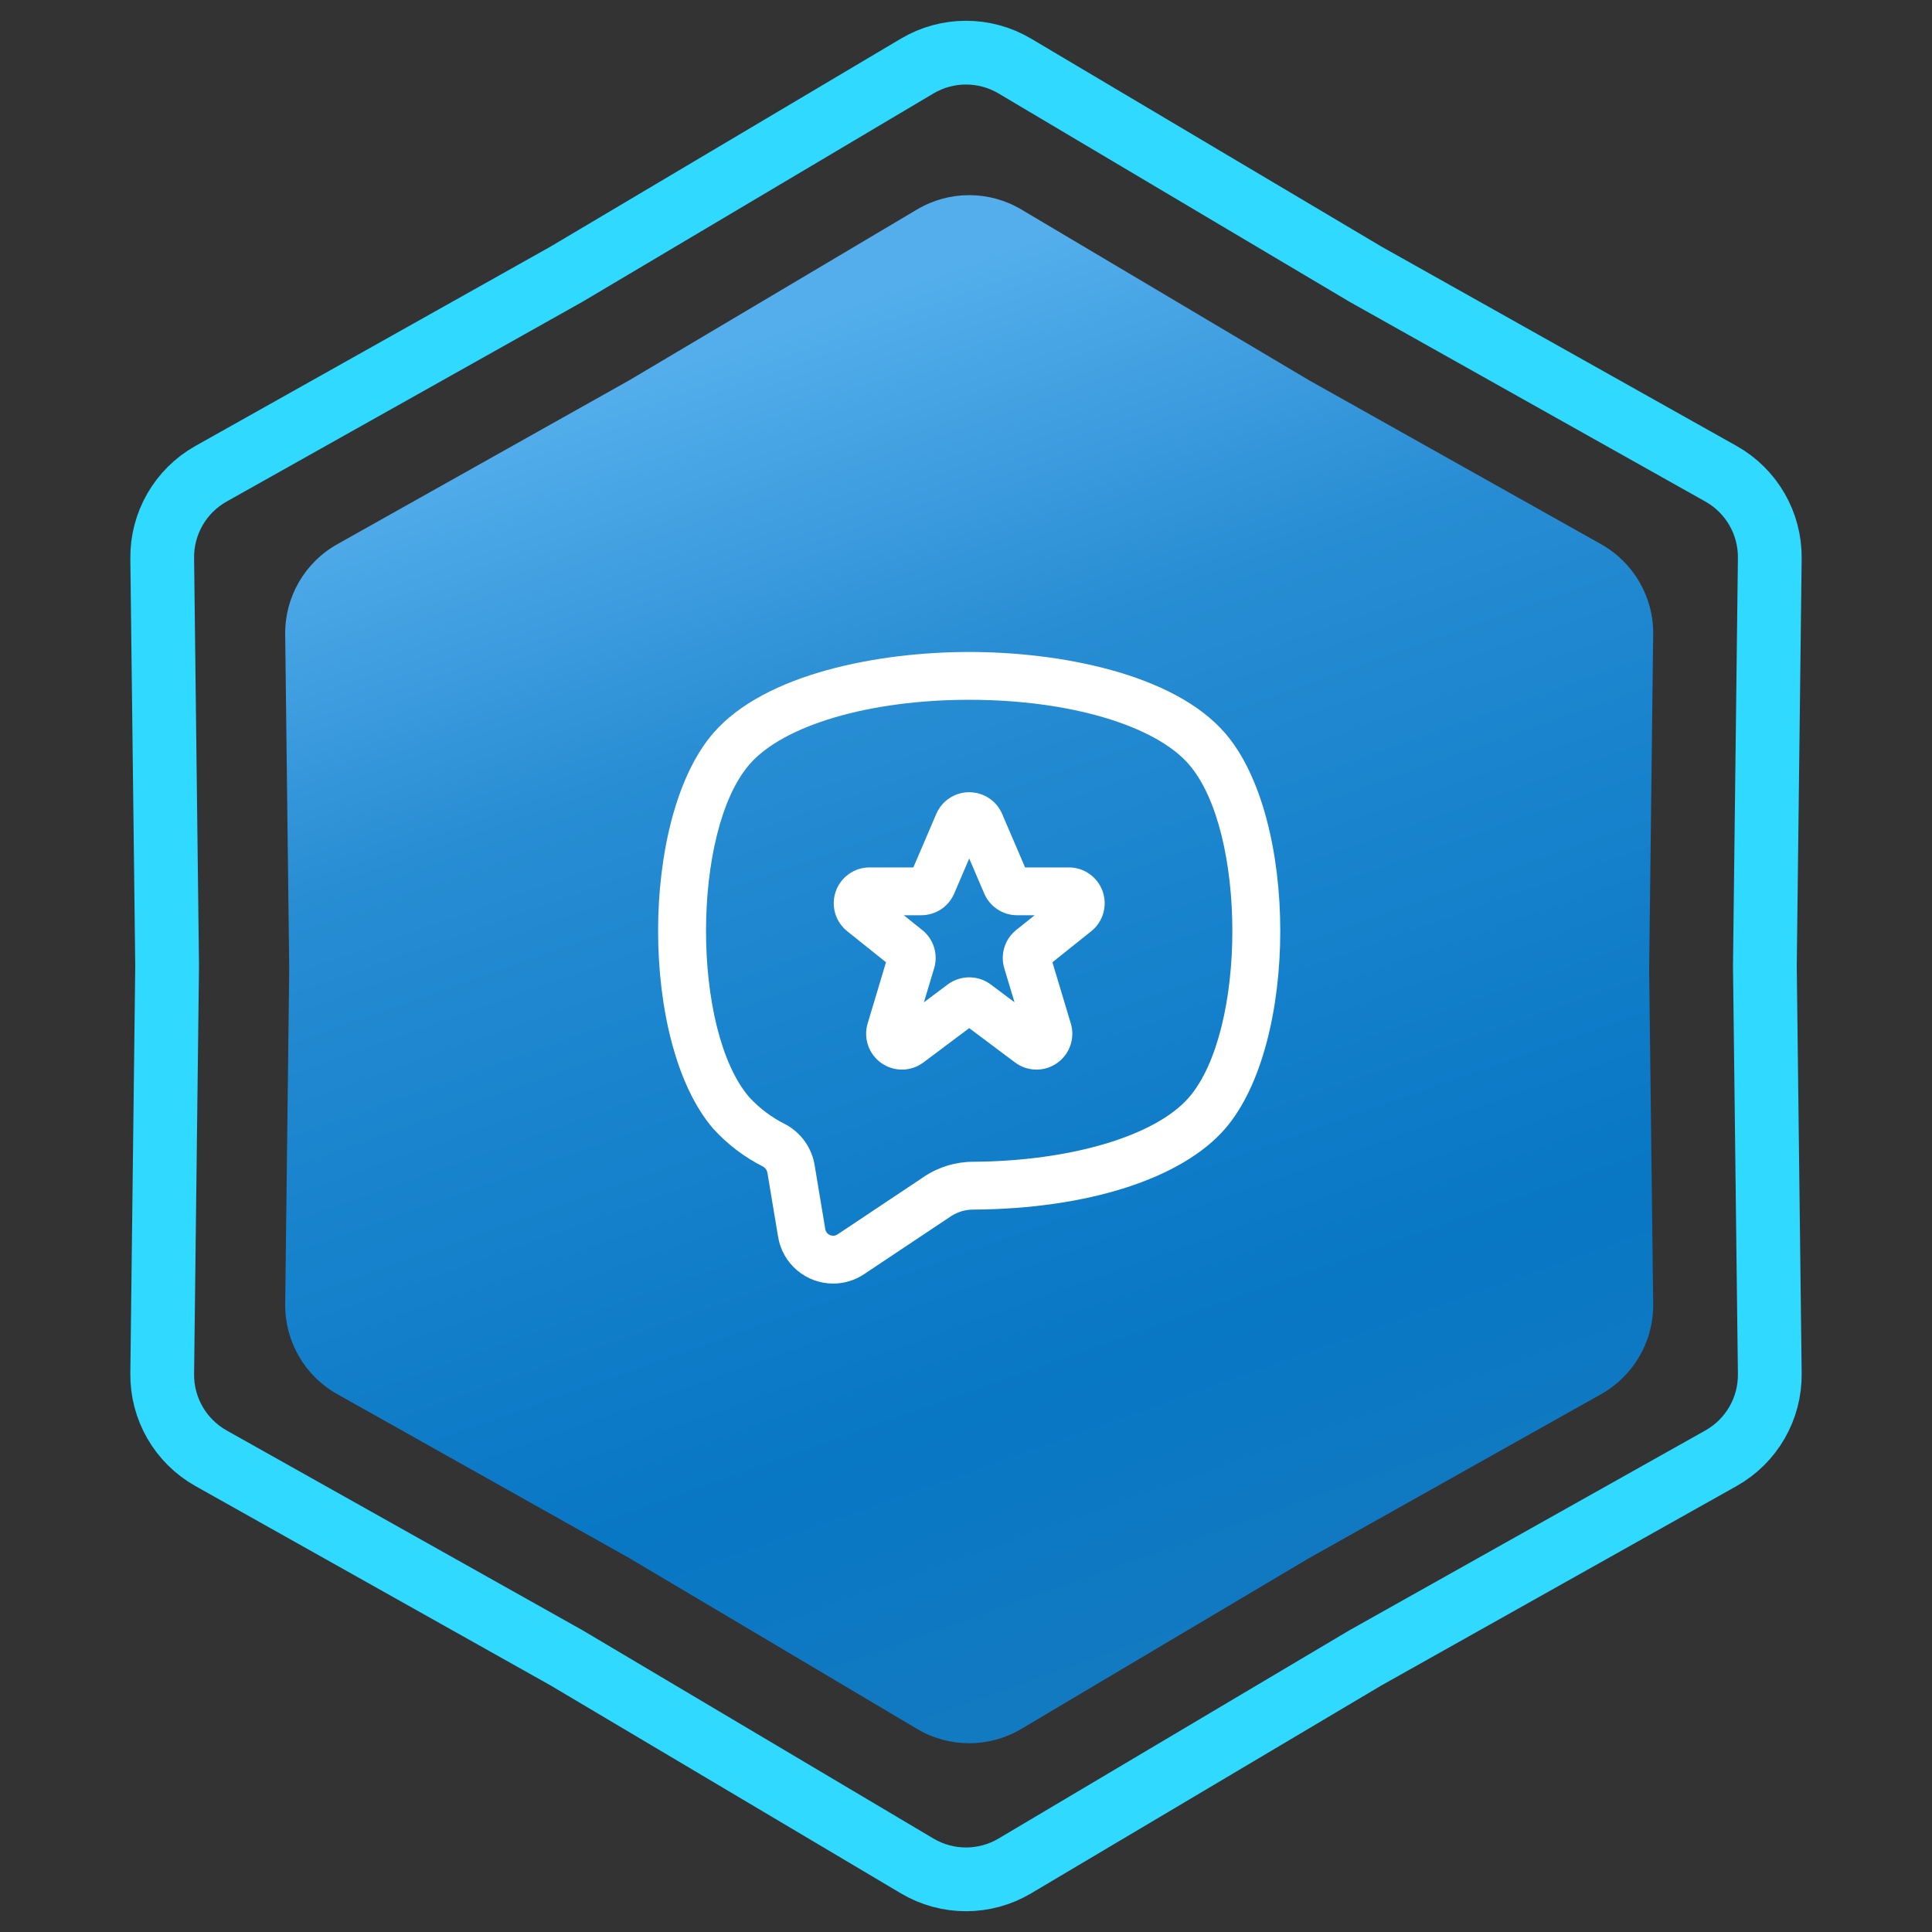
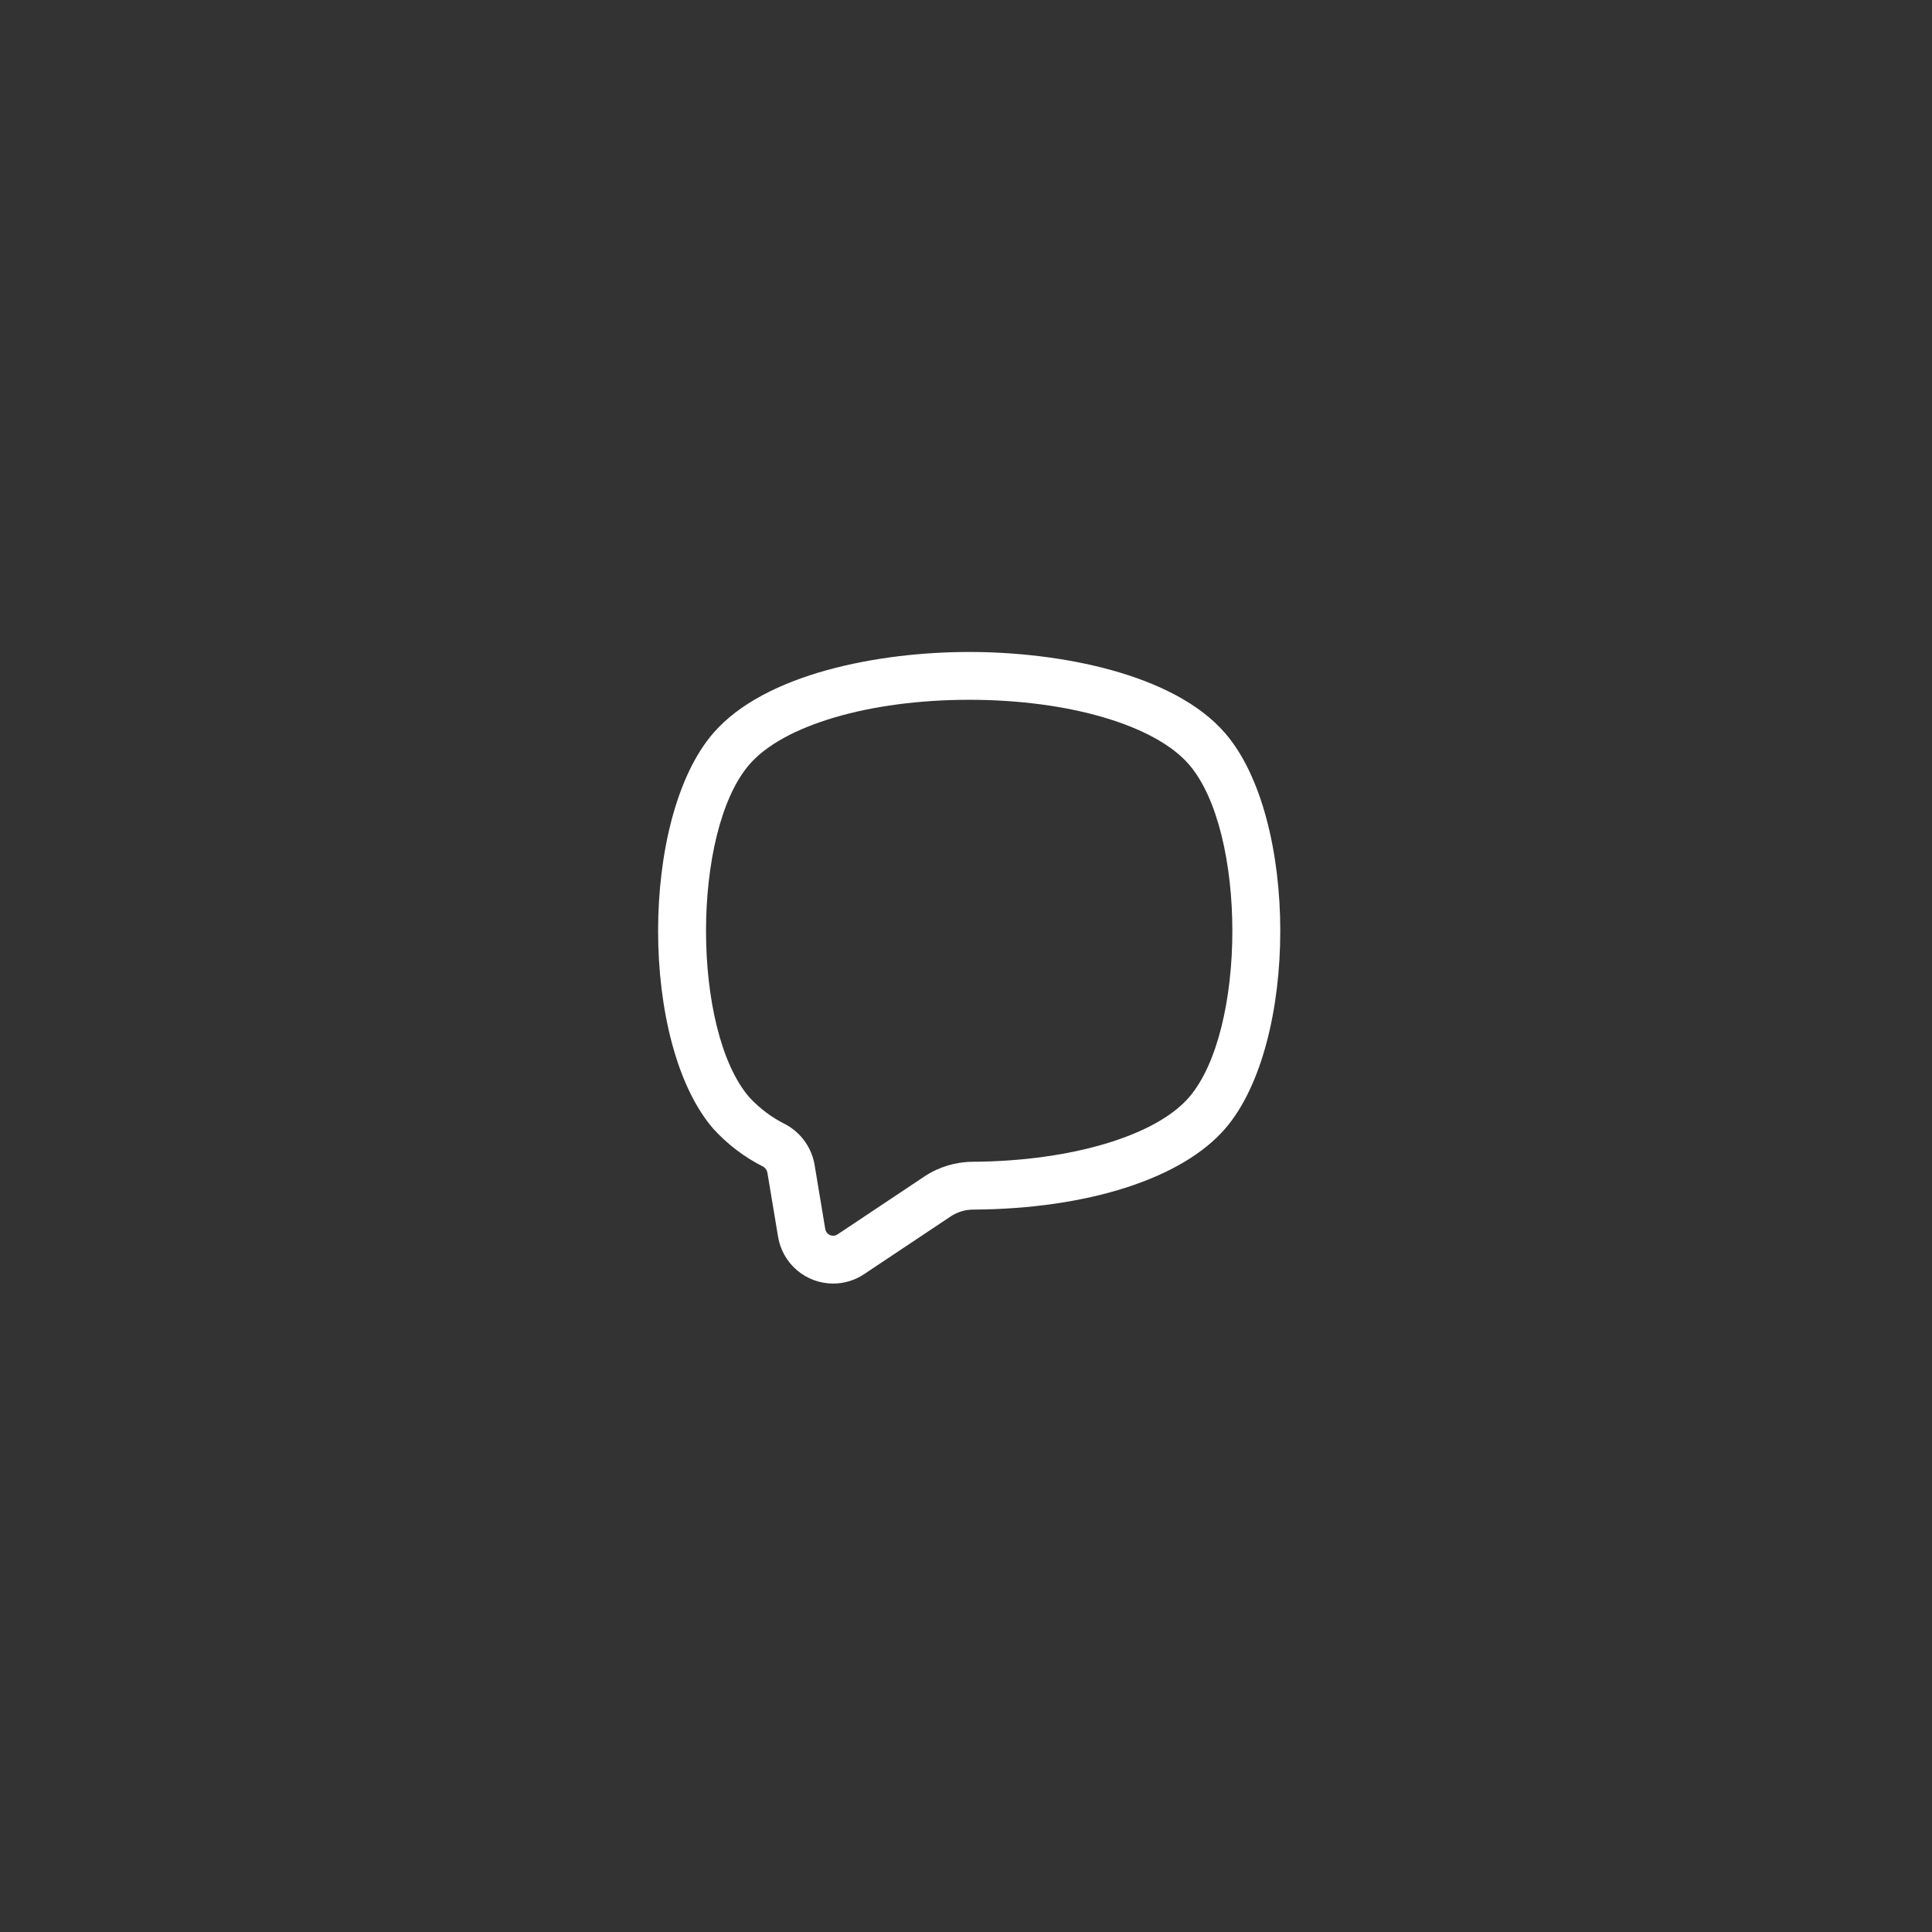
<svg xmlns="http://www.w3.org/2000/svg" width="303" height="303" viewBox="0 0 303 303" fill="none">
  <rect x="0" y="0" width="303" height="303" fill="#333333" stroke="none" />
-   <path d="M214.093 42.965L214.145 42.996L214.197 43.026L269.904 74.299C274.69 76.986 277.626 82.072 277.56 87.559L276.79 151.44L276.79 151.5L276.79 151.56L277.56 215.441C277.626 220.928 274.69 226.014 269.904 228.701L214.197 259.975L214.145 260.004L214.093 260.035L159.156 292.642C154.436 295.443 148.564 295.443 143.844 292.642L88.907 260.035L88.855 260.004L88.803 259.975L33.096 228.701C28.31 226.014 25.374 220.928 25.44 215.44L26.21 151.56L26.21 151.5L26.21 151.44L25.44 87.559C25.374 82.072 28.31 76.986 33.096 74.299L88.803 43.026L88.855 42.996L88.907 42.965L143.844 10.358C148.564 7.557 154.436 7.557 159.156 10.358L214.093 42.965Z" stroke="#2FD9FF" stroke-width="10" />
-   <path d="M143.834 32.847C148.868 29.859 155.132 29.859 160.166 32.847L205.32 59.647L251.106 85.351C256.211 88.217 259.343 93.642 259.273 99.496L258.64 152L259.273 204.504C259.343 210.358 256.211 215.783 251.106 218.649L205.32 244.353L160.166 271.153C155.132 274.141 148.868 274.141 143.834 271.153L98.68 244.353L52.894 218.649C47.789 215.783 44.657 210.358 44.727 204.504L45.36 152L44.727 99.496C44.657 93.642 47.789 88.217 52.894 85.351L98.68 59.647L143.834 32.847Z" fill="url(#paint0_linear_1427_1125)" />
  <path d="M130.668 201.305C128.596 201.303 126.592 200.568 125.011 199.229C123.429 197.89 122.374 196.034 122.031 193.991L120.368 183.998C120.343 183.793 120.273 183.597 120.164 183.422C120.054 183.248 119.907 183.1 119.733 182.99C116.762 181.499 114.092 179.473 111.857 177.013C100.329 163.68 100.329 128.319 111.857 114.987C119.98 105.597 137.919 102.25 152.001 102.25H152.006C166.083 102.25 184.023 105.597 192.143 114.987C203.671 128.319 203.671 163.681 192.143 177.013C185.37 184.843 170.615 189.589 152.665 189.704C151.426 189.697 150.212 190.053 149.172 190.727L135.517 199.831C134.082 200.791 132.395 201.304 130.668 201.305ZM152.001 109.75C136.388 109.75 122.861 113.732 117.531 119.894C108.459 130.385 108.459 161.615 117.531 172.106C119.159 173.861 121.094 175.303 123.242 176.361C124.434 177.013 125.462 177.928 126.246 179.037C127.03 180.147 127.55 181.421 127.766 182.763L129.428 192.758C129.463 192.964 129.549 193.157 129.678 193.322C129.807 193.486 129.975 193.615 130.166 193.698C130.358 193.781 130.567 193.814 130.775 193.795C130.983 193.777 131.183 193.706 131.357 193.59L145.014 184.484C147.27 182.998 149.912 182.205 152.614 182.203C167.963 182.103 181.249 178.141 186.469 172.106C195.541 161.615 195.541 130.385 186.469 119.894C181.142 113.732 167.616 109.75 152.006 109.75H152.001Z" fill="white" />
-   <path d="M162.552 167.748C161.336 167.748 160.153 167.352 159.182 166.62L152.005 161.242L144.827 166.623C143.881 167.332 142.735 167.725 141.552 167.745C140.369 167.766 139.211 167.412 138.241 166.735C137.271 166.058 136.539 165.092 136.15 163.975C135.761 162.858 135.735 161.647 136.075 160.514L138.953 150.915L132.869 146.044C131.959 145.317 131.298 144.326 130.976 143.207C130.655 142.087 130.689 140.896 131.074 139.797C131.46 138.698 132.177 137.746 133.127 137.073C134.077 136.4 135.213 136.038 136.377 136.039H143.245L146.841 127.645C147.275 126.636 147.995 125.776 148.912 125.171C149.83 124.567 150.904 124.245 152.003 124.245C153.102 124.245 154.177 124.567 155.094 125.171C156.012 125.776 156.732 126.636 157.166 127.645L160.765 136.039H167.63C168.794 136.039 169.929 136.4 170.879 137.073C171.829 137.746 172.546 138.698 172.932 139.796C173.318 140.894 173.354 142.085 173.033 143.205C172.713 144.324 172.054 145.316 171.145 146.044L165.052 150.915L167.937 160.512C168.188 161.351 168.24 162.238 168.088 163.101C167.936 163.964 167.584 164.779 167.061 165.482C166.538 166.185 165.857 166.756 165.075 167.149C164.292 167.543 163.428 167.748 162.552 167.748ZM141.741 143.539L144.629 145.851C145.507 146.549 146.155 147.495 146.489 148.566C146.823 149.637 146.827 150.784 146.502 151.857L144.9 157.194L148.635 154.394C149.609 153.668 150.791 153.277 152.006 153.277C153.22 153.277 154.402 153.668 155.376 154.394L159.109 157.191L157.503 151.855C157.181 150.782 157.187 149.637 157.521 148.568C157.854 147.499 158.499 146.554 159.373 145.854L162.268 143.539H159.524C158.423 143.541 157.346 143.218 156.427 142.611C155.508 142.005 154.787 141.141 154.356 140.128L152.005 134.638L149.651 140.133C149.217 141.144 148.497 142.005 147.579 142.61C146.66 143.216 145.585 143.539 144.485 143.539H141.741Z" fill="white" />
  <defs>
    <linearGradient id="paint0_linear_1427_1125" x1="78" y1="67" x2="152" y2="276" gradientUnits="userSpaceOnUse">
      <stop stop-color="#54AEEC" />
      <stop offset="0.27" stop-color="#288DD3" />
      <stop offset="0.455" stop-color="#1A84CE" />
      <stop offset="0.77" stop-color="#0877C4" />
      <stop offset="1" stop-color="#137AC1" />
    </linearGradient>
  </defs>
</svg>